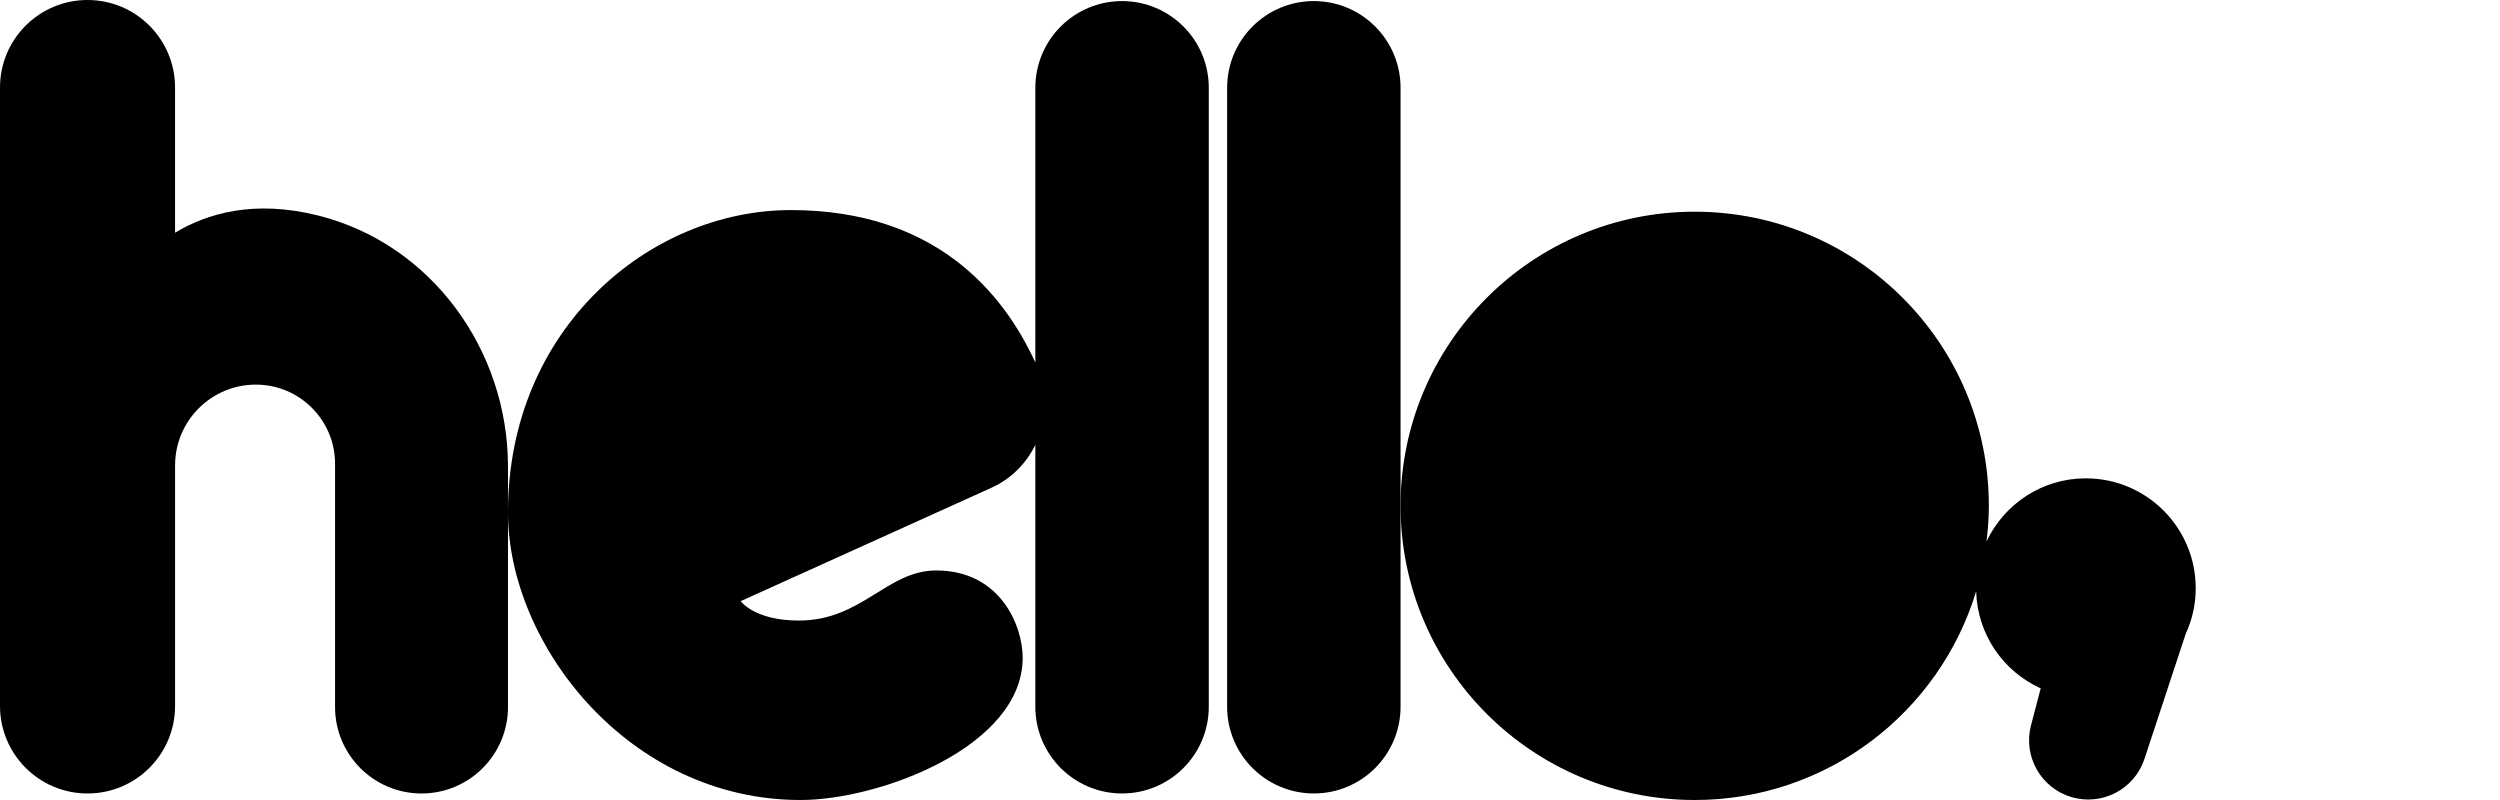
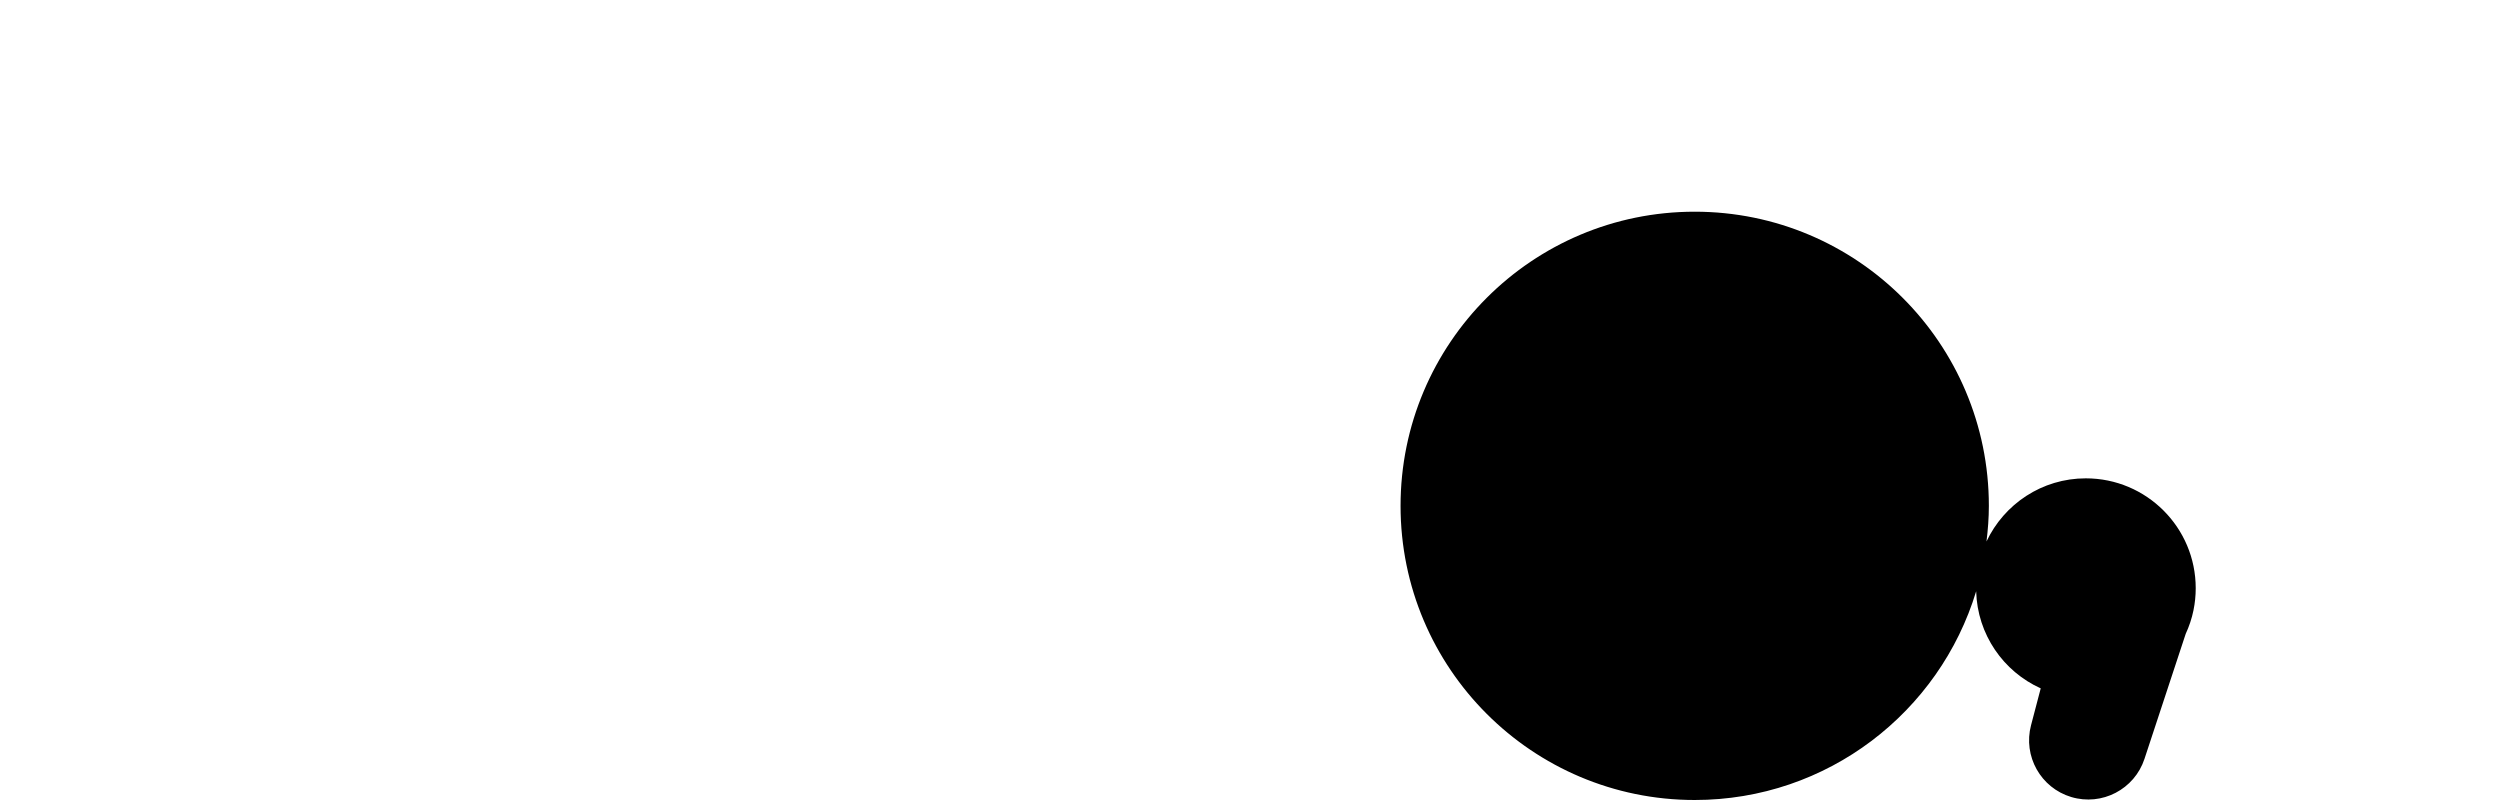
<svg xmlns="http://www.w3.org/2000/svg" version="1.1" id="Layer_2" x="0px" y="0px" viewBox="0 0 125 40" style="enable-background:new 0 0 125 40;" xml:space="preserve">
  <style type="text/css">
	.st0{fill:none;}
</style>
  <g>
    <g>
-       <path d="M15.9,10.774c-3.208-0.803-5.556-0.097-7.147,0.862V4.377C8.754,1.96,6.794,0,4.377,0S0,1.96,0,4.377v30.92    c0,2.417,1.96,4.377,4.377,4.377s4.377-1.96,4.377-4.377V25.291v-2.02c0-2.231,1.809-4.04,4.04-4.04    c2.187,0,3.959,1.773,3.959,3.959v12.161c0,2.387,1.935,4.323,4.323,4.323c2.387,0,4.323-1.935,4.323-4.323v-9.737v-2.279    C25.399,17.495,21.566,12.192,15.9,10.774z" />
-       <path d="M56.103,0.054c-2.395,0-4.336,1.941-4.336,4.336v13.739c-1.588-3.476-4.994-7.625-12.228-7.625    c-7.03,0-14.14,5.898-14.14,15.11C25.399,32.24,31.459,40,40.024,40c3.959,0,11.11-2.67,11.11-7.114    c0-1.616-1.131-4.363-4.323-4.363c-2.464,0-3.717,2.505-6.868,2.505c-2.222,0-2.909-0.97-2.909-0.97l12.544-5.673    c0.999-0.452,1.737-1.226,2.189-2.137v13.089c0,2.395,1.941,4.336,4.336,4.336c2.395,0,4.336-1.941,4.336-4.336V4.39    C60.44,1.995,58.498,0.054,56.103,0.054z" />
-       <path d="M65.692,0.054c-2.395,0-4.336,1.941-4.336,4.336v30.947c0,2.395,1.941,4.336,4.336,4.336c2.395,0,4.336-1.941,4.336-4.336    V25.293V4.39C70.028,1.995,68.087,0.054,65.692,0.054z" />
      <path d="M109.786,29.412c0-3.035-2.46-5.495-5.495-5.495c-2.197,0-4.087,1.292-4.966,3.156c0.071-0.585,0.118-1.176,0.118-1.78    c0-8.123-6.585-14.708-14.707-14.708c-8.123,0-14.708,6.585-14.708,14.708C70.028,33.415,76.613,40,84.736,40    c6.636,0,12.242-4.397,14.072-10.436c0.06,2.163,1.364,4.013,3.228,4.854l-0.485,1.848c-0.404,1.541,0.484,3.125,2.008,3.584h0    c1.537,0.463,3.163-0.383,3.665-1.907l2.06-6.248c0.173-0.376,0.308-0.773,0.392-1.189l0.001-0.003l-0.001,0    C109.748,30.15,109.786,29.785,109.786,29.412z" />
    </g>
    <rect class="st0" width="125" height="40" />
  </g>
</svg>